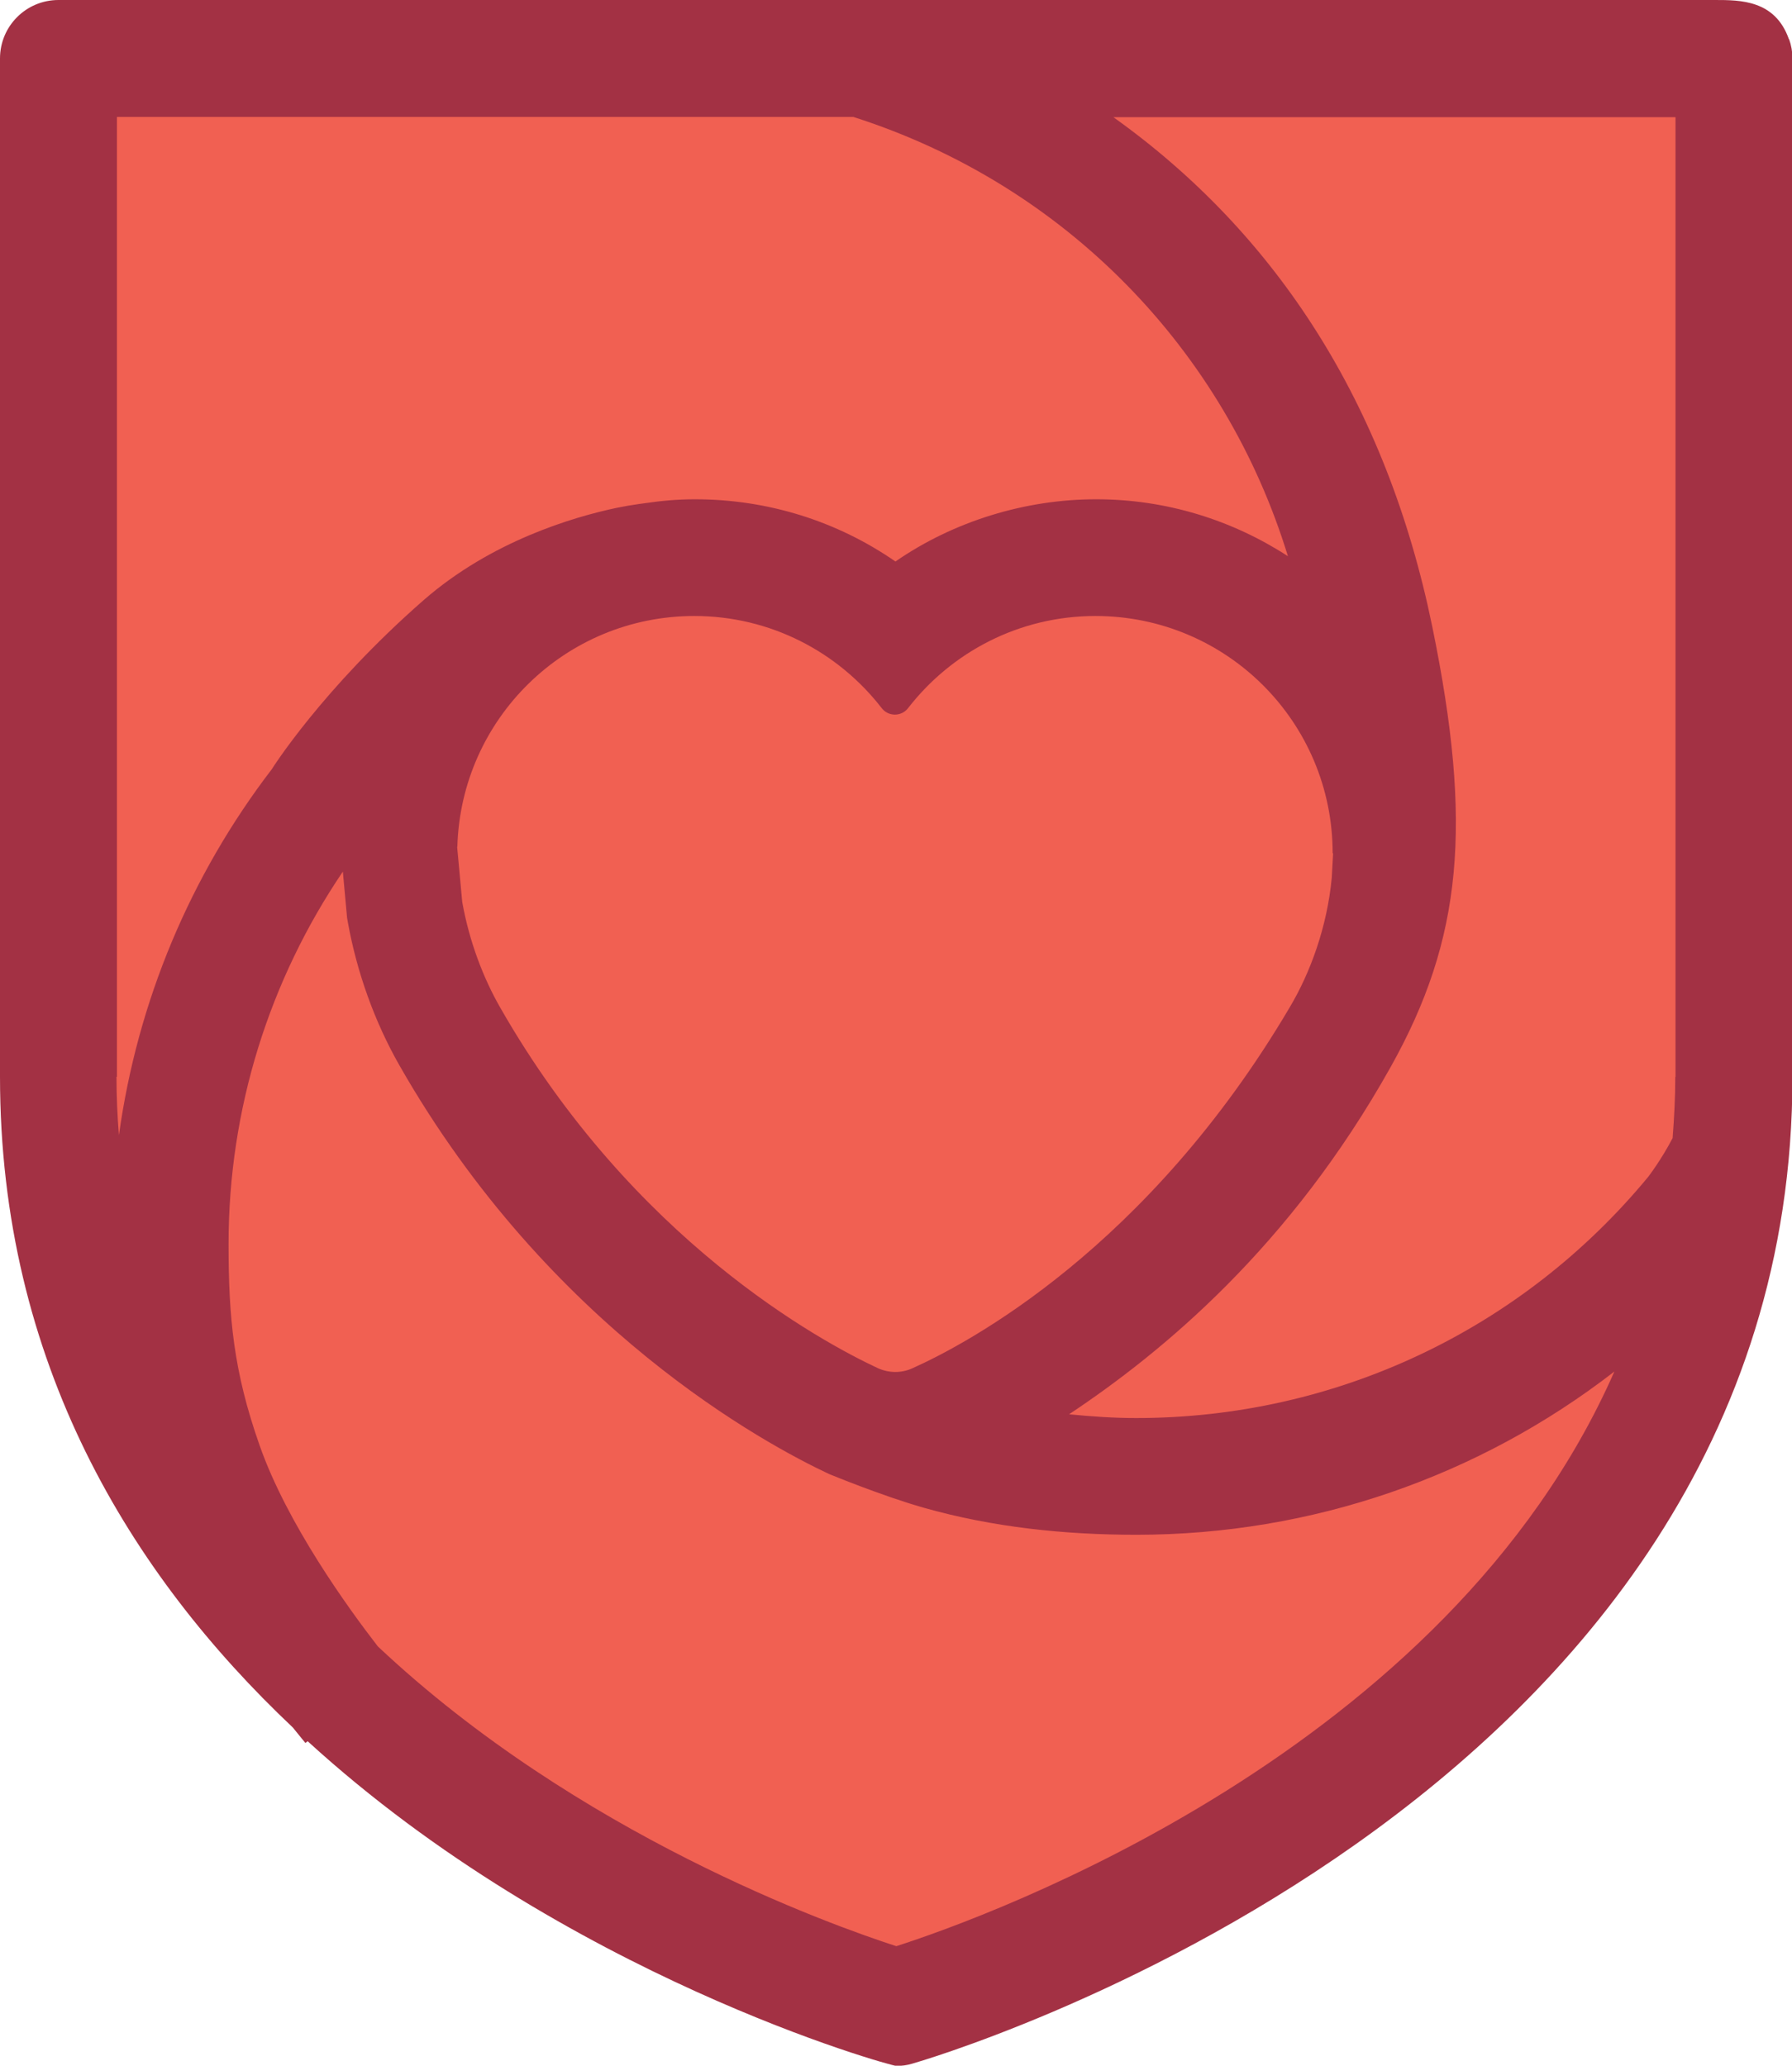
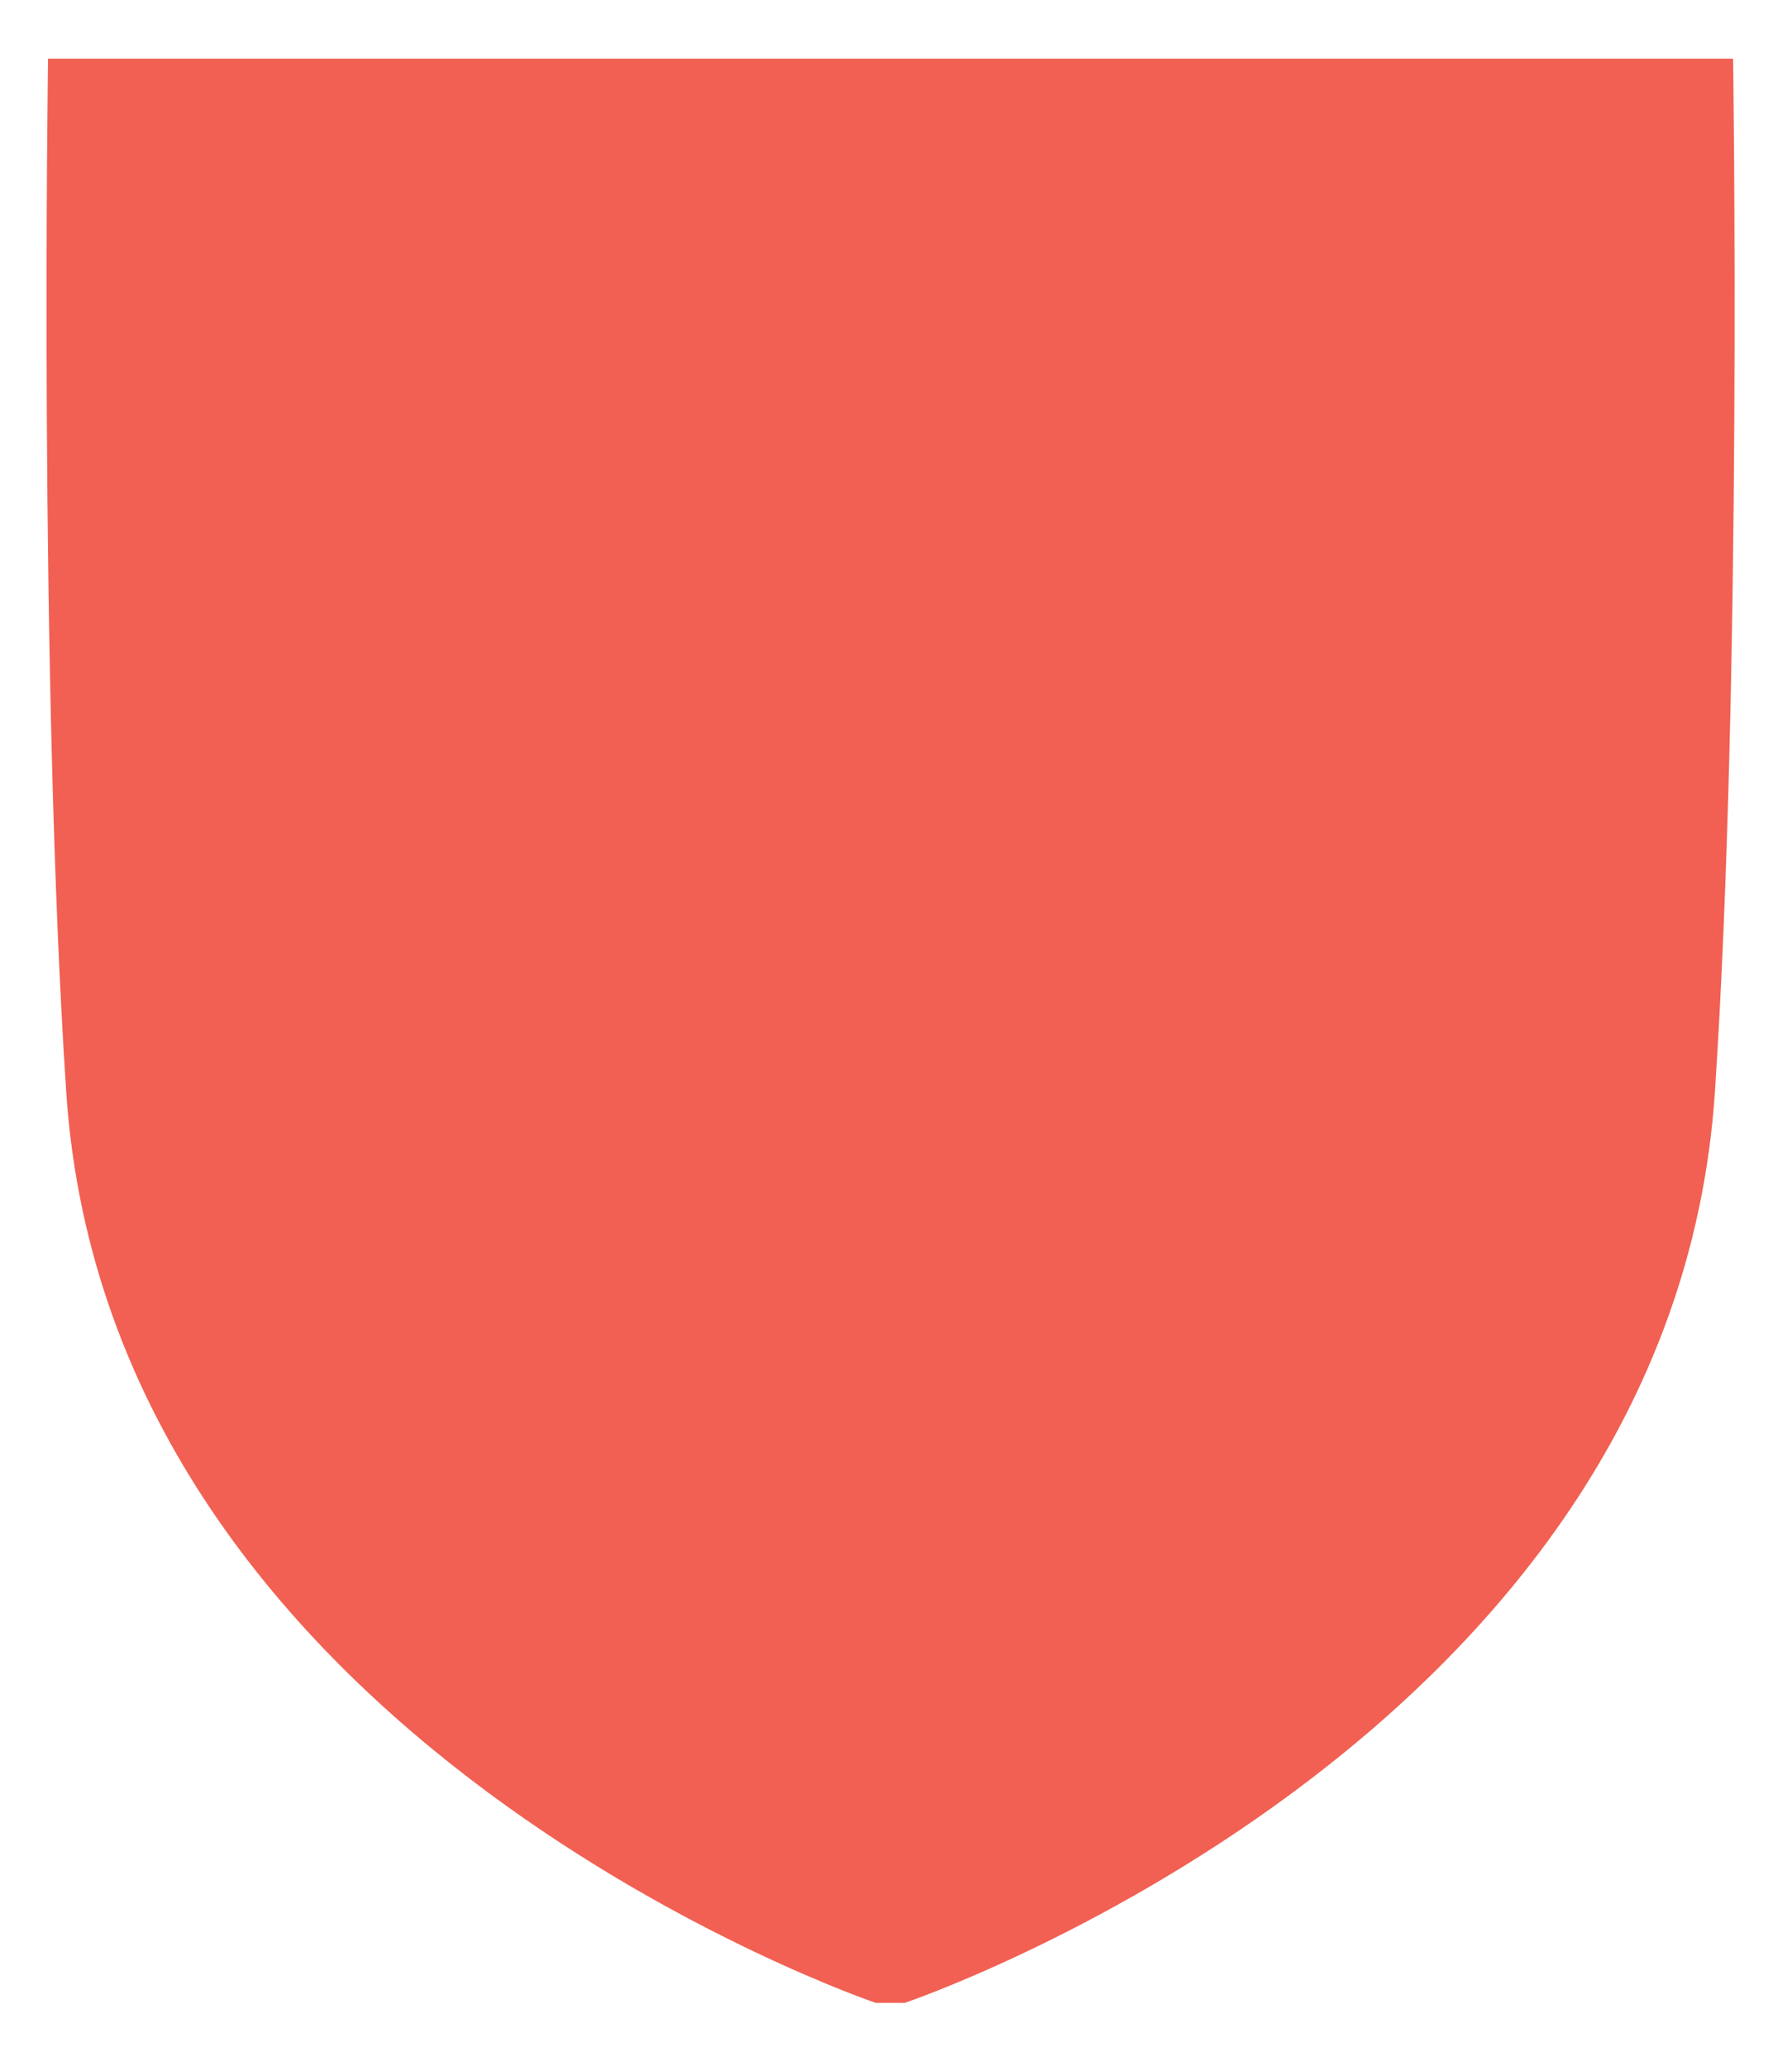
<svg xmlns="http://www.w3.org/2000/svg" id="Layer_1" viewBox="0 0 80.91 93.26">
  <defs>
    <style>      .cls-1 {        fill: #f16052;      }      .cls-2 {        fill: #a33144;      }    </style>
  </defs>
  <path class="cls-1" d="M39.56,90.43h0S4.94,78.74,2.99,49.3C1.75,30.53,2.17,2.65,2.17,2.65h37.4,0,1.28,0,37.4s.42,27.88-.82,46.64c-1.95,29.44-36.57,41.13-36.57,41.13h0-1.28Z" />
-   <path class="cls-2" d="M80.77,1.77C80.15,0,78.58,0,77.43,0h-2.4S2.64,0,2.64,0C1.18,0,0,1.18,0,2.64v45.97c0,12.9,5.91,22.48,13.22,29.38.32.4.53.65.57.7l.1-.08c11.61,10.61,26.33,14.66,26.58,14.66s.48-.03.71-.1c.4-.11,39.75-11.45,39.75-44.55V2.64c0-.3-.05-.59-.15-.87M5.28,48.61V5.28h33.25c9.61,3.07,16.78,10.56,19.62,19.83-2.5-1.62-5.47-2.57-8.66-2.57s-6.43.99-9.06,2.81c-2.63-1.82-5.76-2.81-9.06-2.81-.77,0-1.53.07-2.27.18-.1.01-.36.05-.74.11-.18.03-.35.07-.53.1-1.93.41-5.64,1.49-8.71,4.17-4.59,4.02-6.85,7.63-6.85,7.63h0c-3.67,4.79-6.06,10.46-6.9,16.52-.07-.86-.11-1.74-.11-2.64M60.19,38.53l-.06,1.1c-.21,2.22-.97,4.29-1.9,5.85-6.41,10.87-14.54,15.18-17.05,16.3-.49.22-1.05.21-1.54-.01-2.57-1.2-11.06-5.78-17.06-16.29-.75-1.31-1.39-2.96-1.71-4.76l-.23-2.49h.01c.16-5.78,4.88-10.42,10.7-10.42,3.44,0,6.5,1.63,8.46,4.16.3.39.89.39,1.19,0,1.96-2.53,5.02-4.16,8.46-4.16,5.92,0,10.71,4.79,10.71,10.71M40.46,87.86c-2.93-.95-14.36-5.02-23.4-13.53-1.34-1.73-4.1-5.54-5.34-9.08-1.18-3.35-1.4-5.78-1.4-9.09,0-6.11,1.85-11.92,5.16-16.81l.19,2.08.04.23c.41,2.26,1.21,4.48,2.32,6.43,6.78,11.89,16.57,17.13,19.41,18.46,0,0,2.4.99,4.27,1.52,3.11.88,6.34,1.22,9.6,1.22,7.92,0,15.46-2.63,21.58-7.37-7.56,17.18-28.31,24.62-32.41,25.94M75.64,48.61c0,.94-.05,1.86-.12,2.77-.52,1-1.11,1.76-1.11,1.76-5.72,6.92-14.13,10.88-23.11,10.88-1.02,0-2.03-.07-3.03-.17,4.21-2.8,9.97-7.55,14.52-15.68,3.24-5.79,3.71-10.94,1.88-19.87-2.06-10.05-7.02-17.74-14.4-23.01,1.64,0,24.27,0,25.38,0v43.33Z" />
</svg>